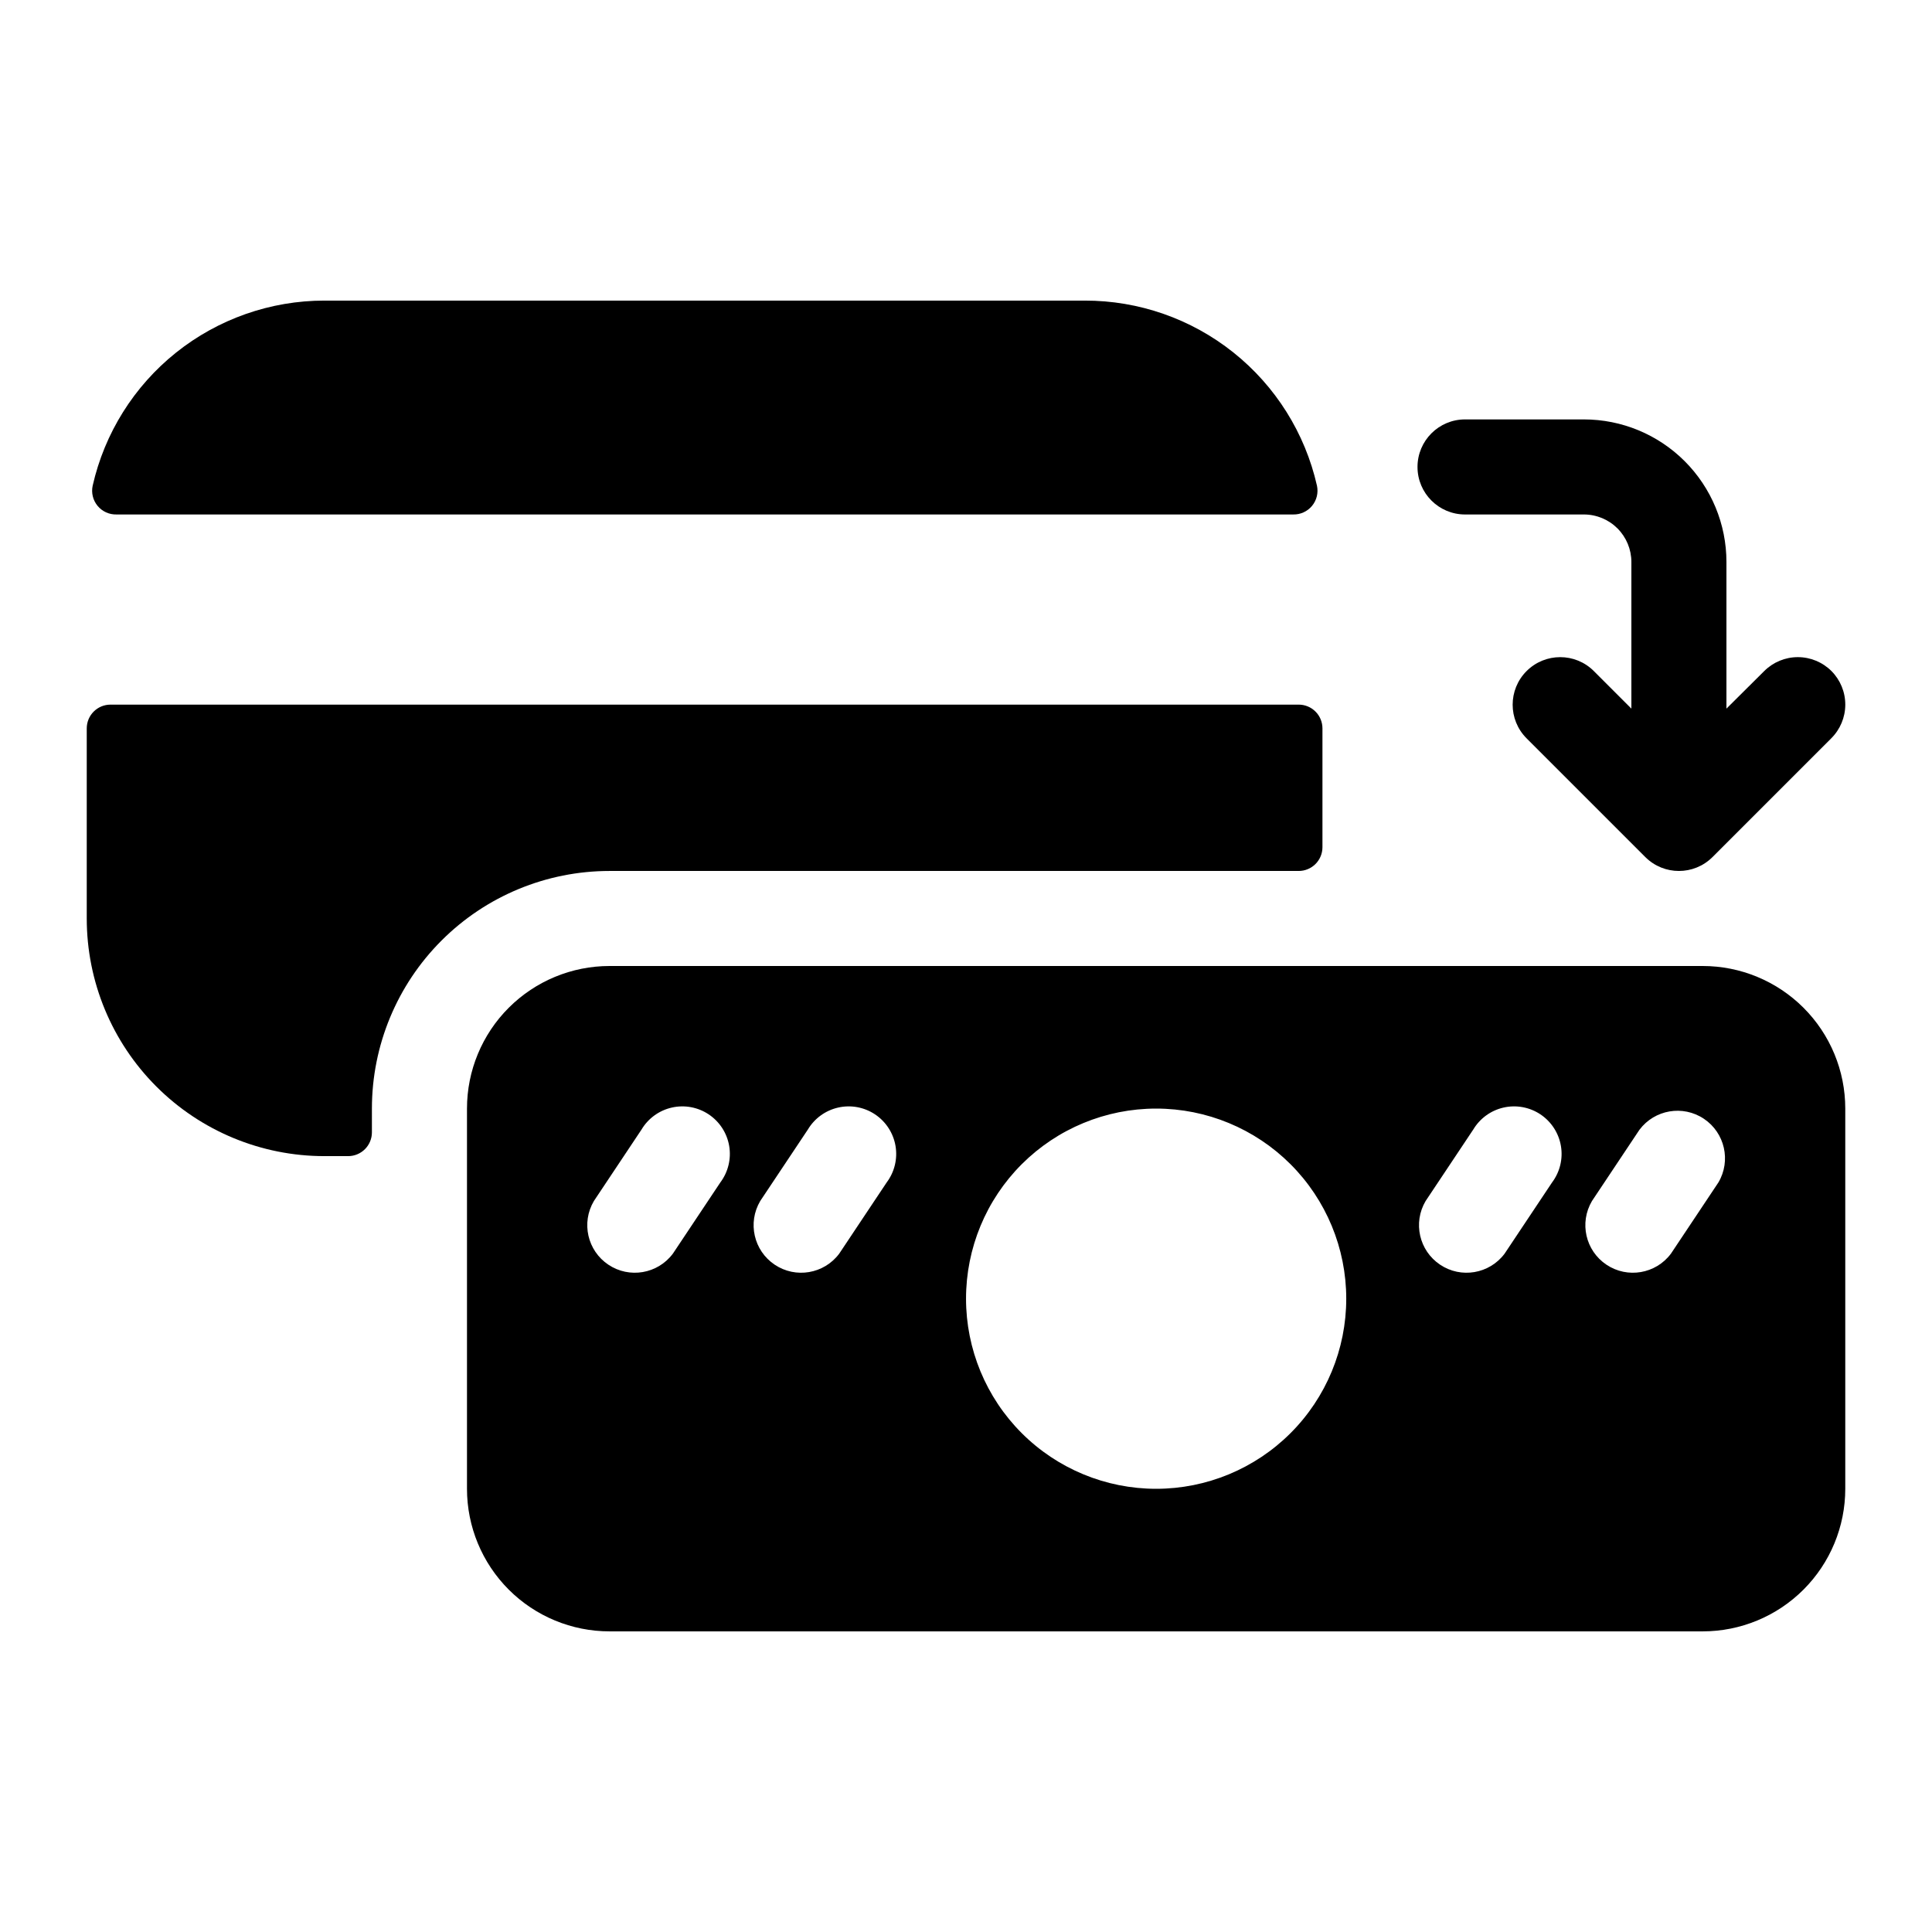
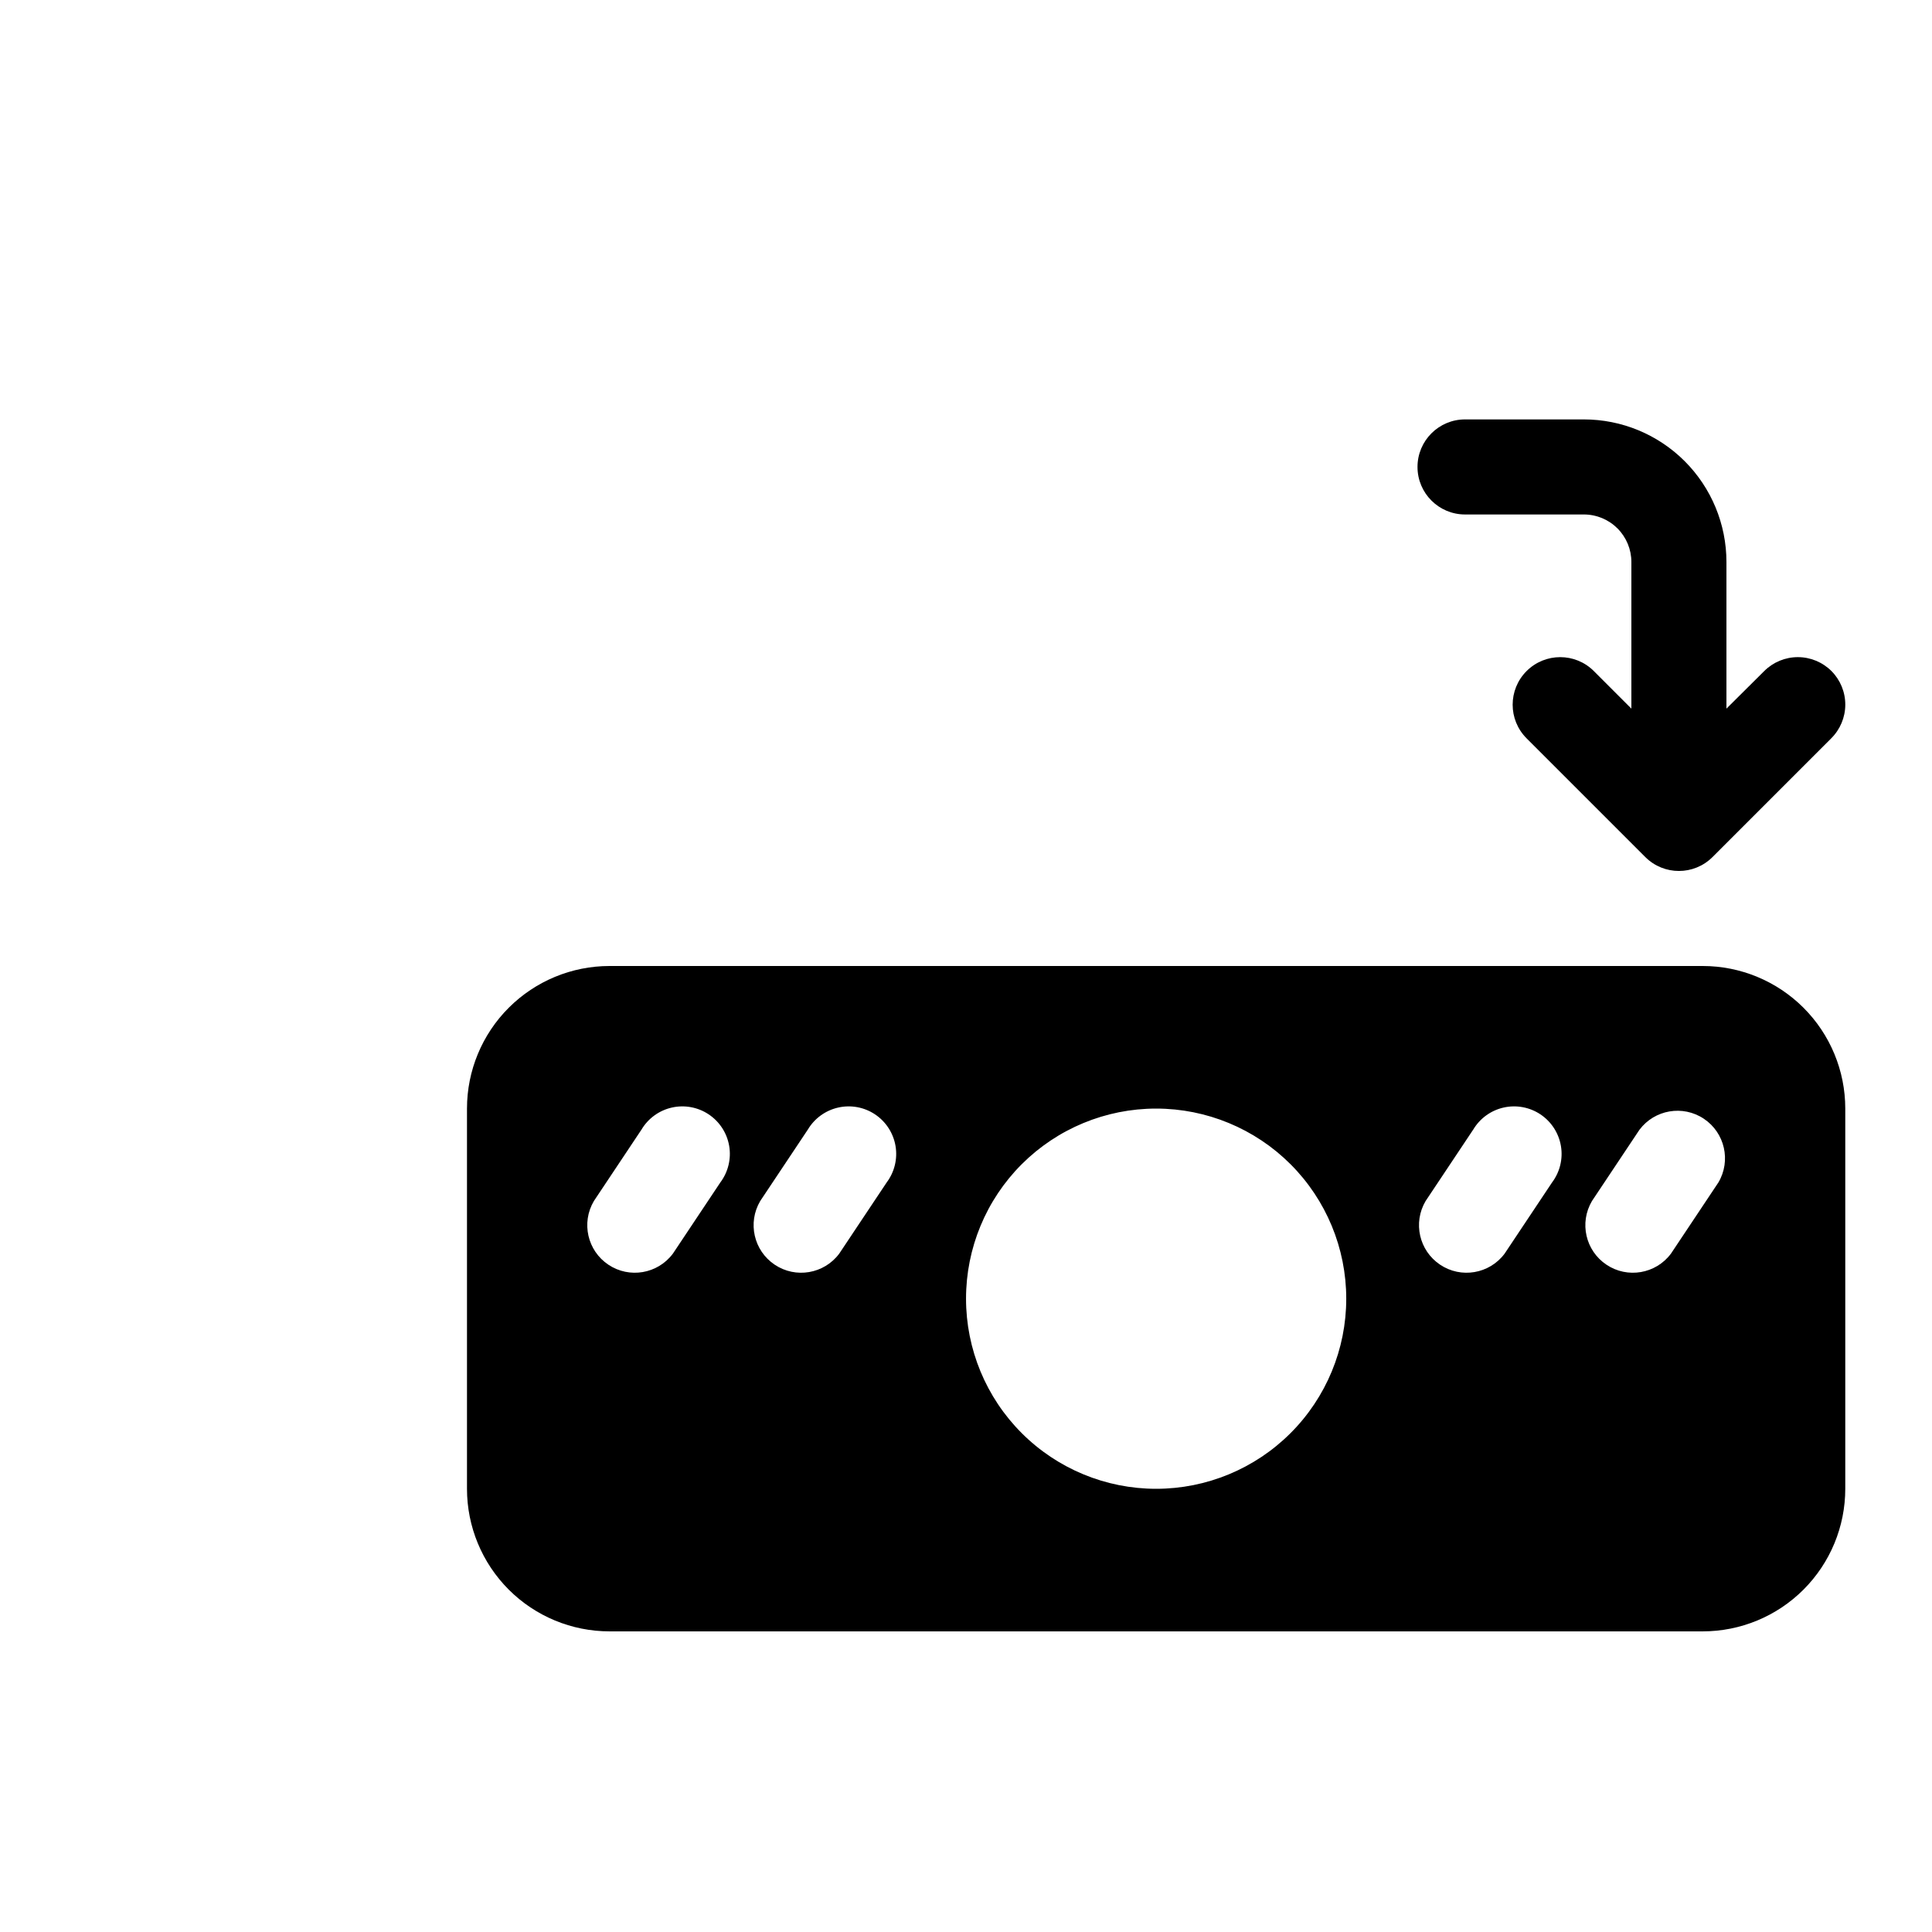
<svg xmlns="http://www.w3.org/2000/svg" fill="#000000" width="800px" height="800px" version="1.1" viewBox="144 144 512 512">
  <g>
-     <path d="m242.56 437.79c0-16.703 6.633-32.723 18.445-44.531 11.809-11.812 27.828-18.445 44.531-18.445h182.63c1.672 0 3.273-0.664 4.453-1.844 1.184-1.184 1.844-2.785 1.844-4.453v-31.488c0-1.672-0.66-3.273-1.844-4.453-1.18-1.184-2.781-1.844-4.453-1.844h-314.88c-3.481 0-6.297 2.816-6.297 6.297v50.383-0.004c0 16.703 6.633 32.723 18.445 44.531 11.809 11.812 27.828 18.445 44.527 18.445h6.301c1.668 0 3.269-0.664 4.453-1.844 1.18-1.18 1.844-2.781 1.844-4.453z" />
-     <path d="m486.71 280.34c1.93 0.043 3.769-0.797 4.996-2.285 1.23-1.484 1.707-3.449 1.305-5.336-3.16-13.949-10.977-26.406-22.16-35.32-11.184-8.918-25.066-13.762-39.367-13.738h-201.53c-14.277 0.004-28.133 4.863-39.293 13.777-11.156 8.914-18.949 21.355-22.105 35.281-0.406 1.887 0.074 3.852 1.301 5.336 1.227 1.488 3.07 2.328 4.996 2.285z" />
    <path d="m595.23 400h-289.69c-10.023 0-19.633 3.981-26.719 11.066-7.086 7.086-11.066 16.695-11.066 26.719v100.76c0 10.02 3.981 19.633 11.066 26.719 7.086 7.086 16.695 11.066 26.719 11.066h289.69c10.02 0 19.629-3.981 26.715-11.066 7.09-7.086 11.07-16.699 11.07-26.719v-100.76c0-10.023-3.981-19.633-11.07-26.719-7.086-7.086-16.695-11.066-26.715-11.066zm-260.34 57.371-12.594 18.895-0.004-0.004c-4.016 5.344-11.508 6.617-17.066 2.898-5.559-3.715-7.242-11.125-3.84-16.879l12.594-18.895v0.004c1.762-2.981 4.672-5.106 8.047-5.871 3.375-0.77 6.918-0.113 9.797 1.809 2.879 1.926 4.836 4.949 5.418 8.363 0.578 3.41-0.273 6.91-2.352 9.68zm44.082 0-12.594 18.895v-0.004c-4.019 5.344-11.512 6.617-17.07 2.898-5.555-3.715-7.242-11.125-3.84-16.879l12.594-18.895v0.004c1.762-2.981 4.676-5.106 8.051-5.871 3.375-0.77 6.918-0.113 9.793 1.809 2.879 1.926 4.836 4.949 5.418 8.363 0.578 3.41-0.27 6.91-2.352 9.68zm71.414 81.176c-13.359 0-26.176-5.309-35.625-14.758-9.449-9.449-14.754-22.262-14.754-35.625 0-13.359 5.305-26.176 14.754-35.625 9.449-9.445 22.266-14.754 35.625-14.754 13.363 0 26.176 5.309 35.625 14.754 9.449 9.449 14.758 22.266 14.758 35.625 0 13.363-5.309 26.176-14.758 35.625-9.449 9.449-22.262 14.758-35.625 14.758zm104.92-81.176-12.594 18.895v-0.004c-4.019 5.344-11.512 6.617-17.066 2.898-5.559-3.715-7.246-11.125-3.844-16.879l12.594-18.895 0.004 0.004c1.762-2.981 4.672-5.106 8.047-5.871 3.375-0.77 6.918-0.113 9.797 1.809 2.875 1.926 4.836 4.949 5.414 8.363 0.582 3.41-0.27 6.91-2.352 9.68zm44.082 0-12.594 18.895v-0.004c-4.016 5.344-11.508 6.617-17.066 2.898-5.559-3.715-7.242-11.125-3.84-16.879l12.594-18.895v0.004c4.019-5.344 11.512-6.617 17.066-2.902 5.559 3.719 7.242 11.129 3.844 16.883z" />
    <path d="m629.36 321.84c-2.363-2.363-5.57-3.691-8.914-3.691-3.34 0-6.547 1.328-8.91 3.691l-10.012 9.953v-38.859c0-10.02-3.981-19.629-11.066-26.719-7.09-7.086-16.699-11.066-26.719-11.066h-31.488c-6.957 0-12.598 5.641-12.598 12.598 0 6.953 5.641 12.594 12.598 12.594h31.488c3.34 0 6.543 1.328 8.906 3.688 2.359 2.363 3.688 5.566 3.688 8.906v38.855l-9.949-9.949c-4.922-4.922-12.902-4.922-17.824 0s-4.922 12.902 0 17.824l31.488 31.488c4.914 4.883 12.848 4.883 17.762 0l31.488-31.488h-0.004c2.375-2.356 3.715-5.555 3.727-8.898s-1.305-6.555-3.66-8.926z" />
  </g>
</svg>